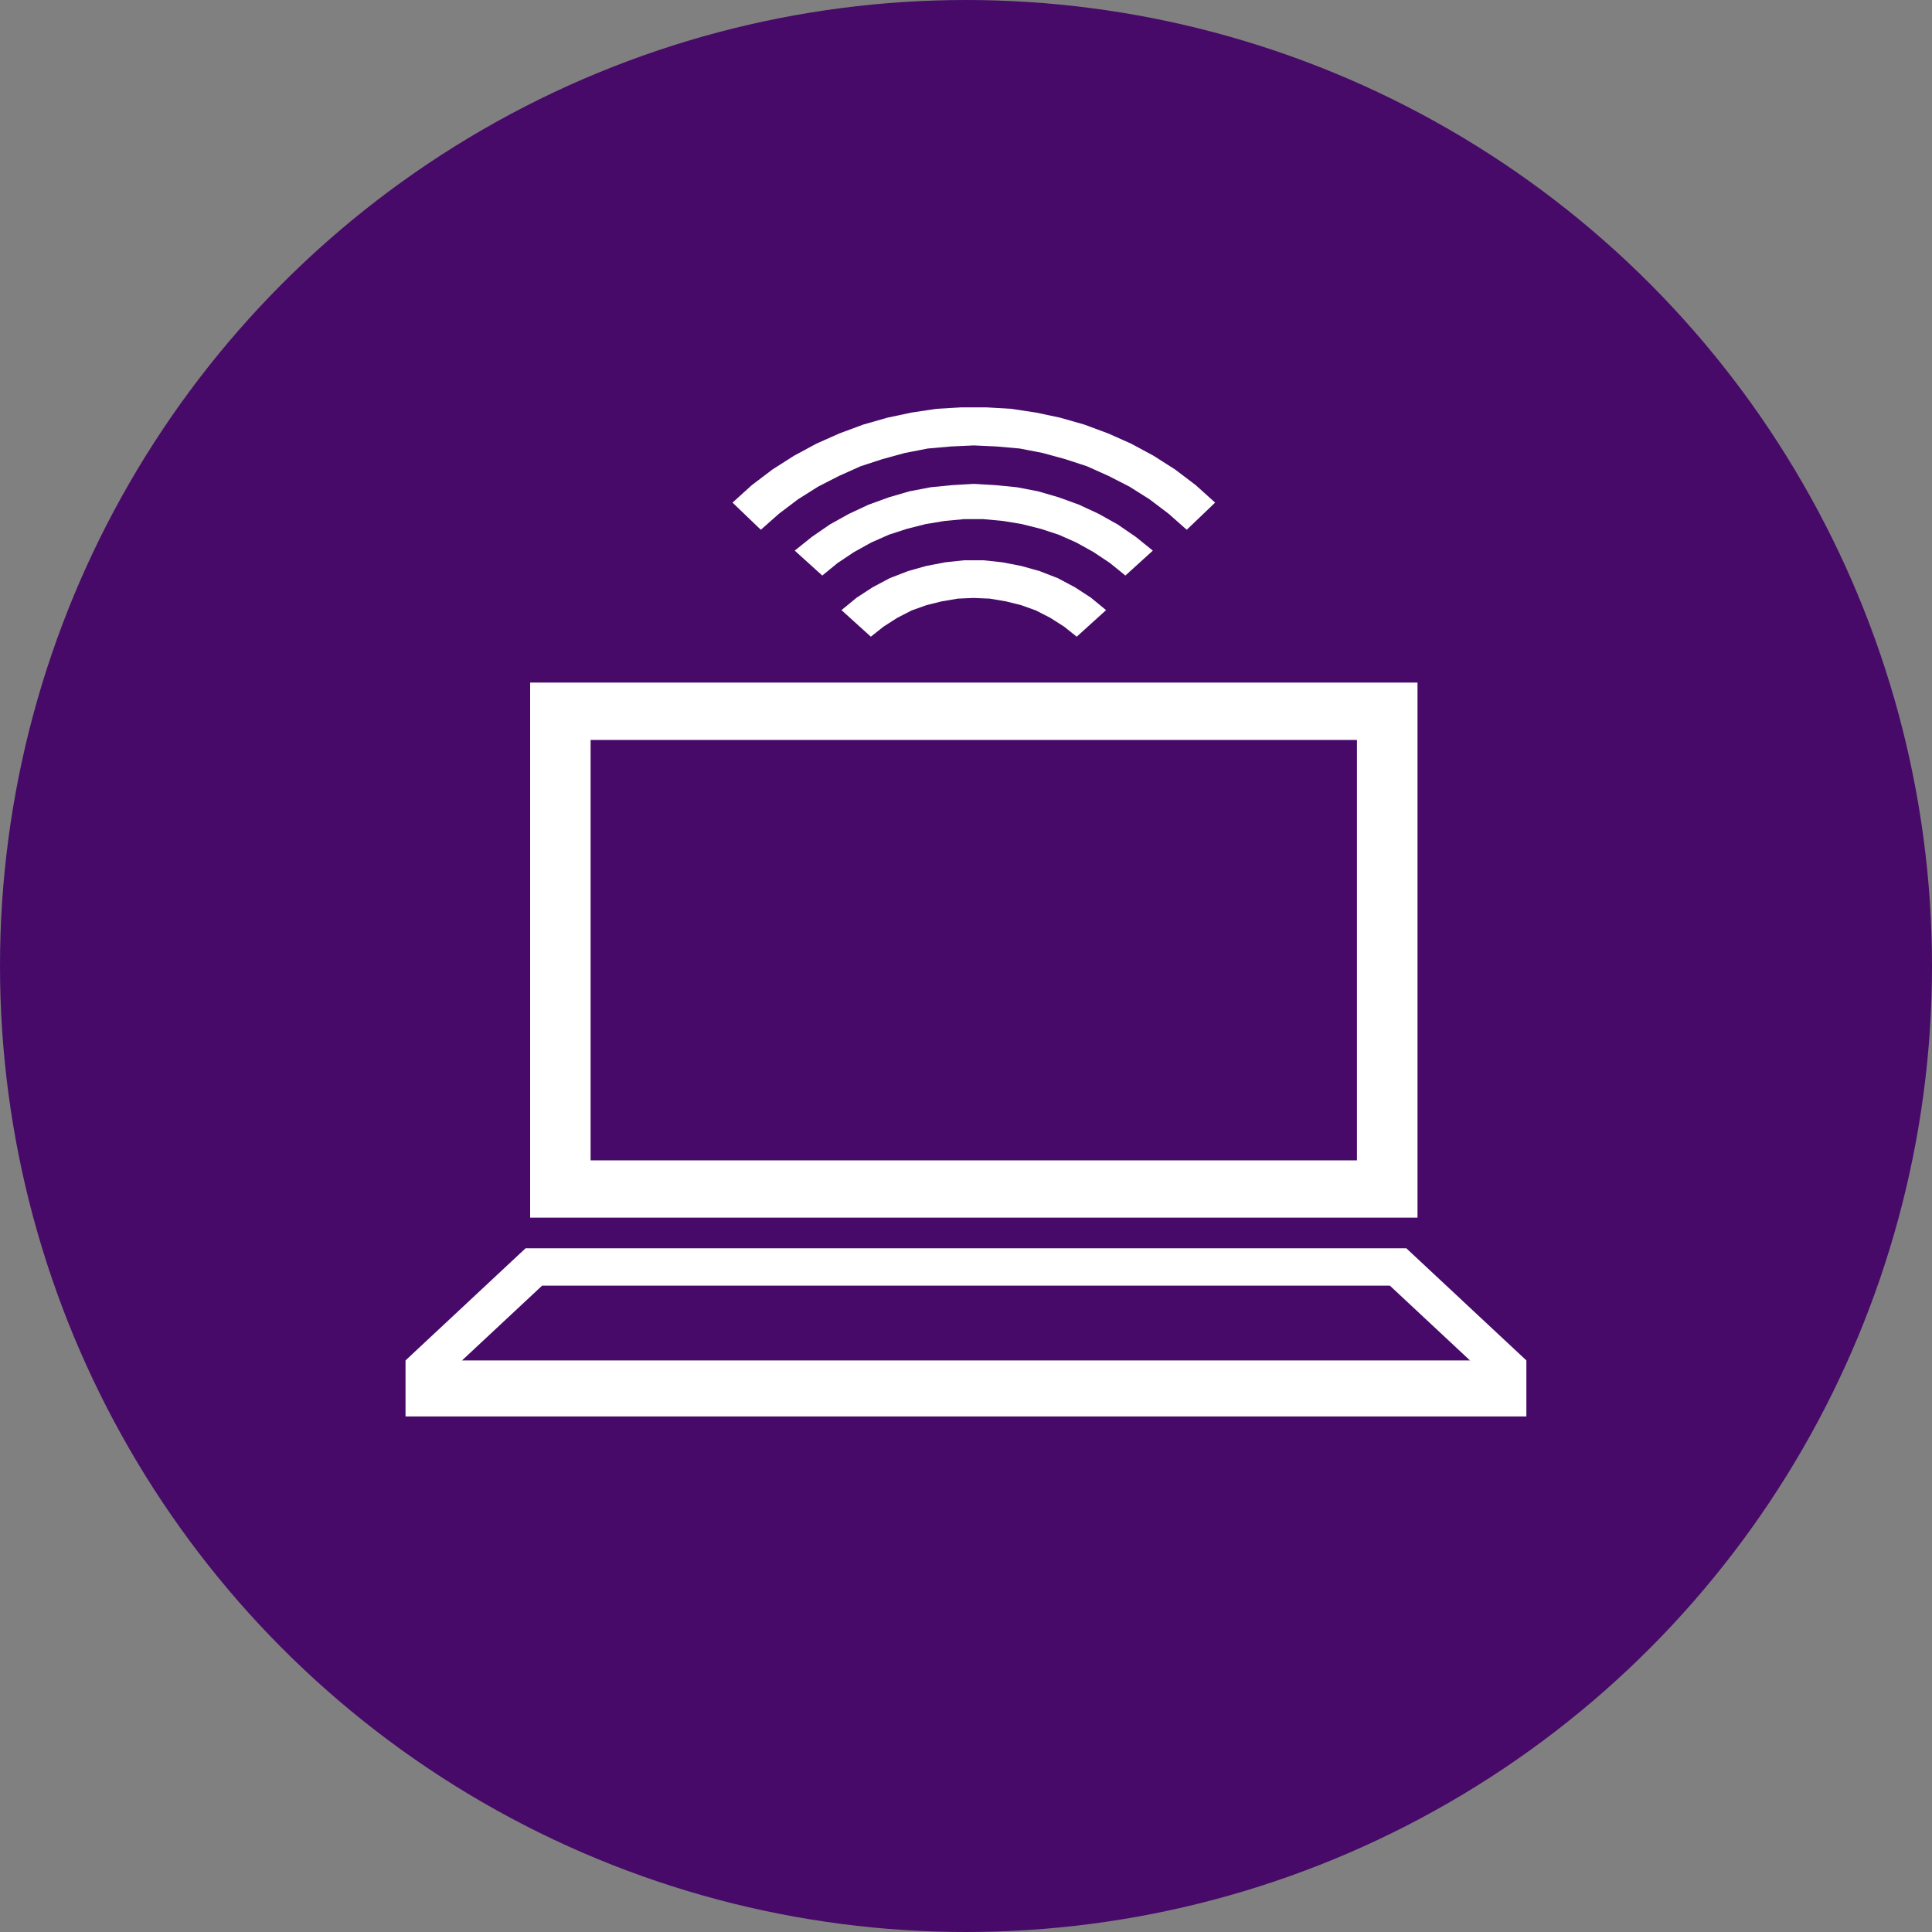
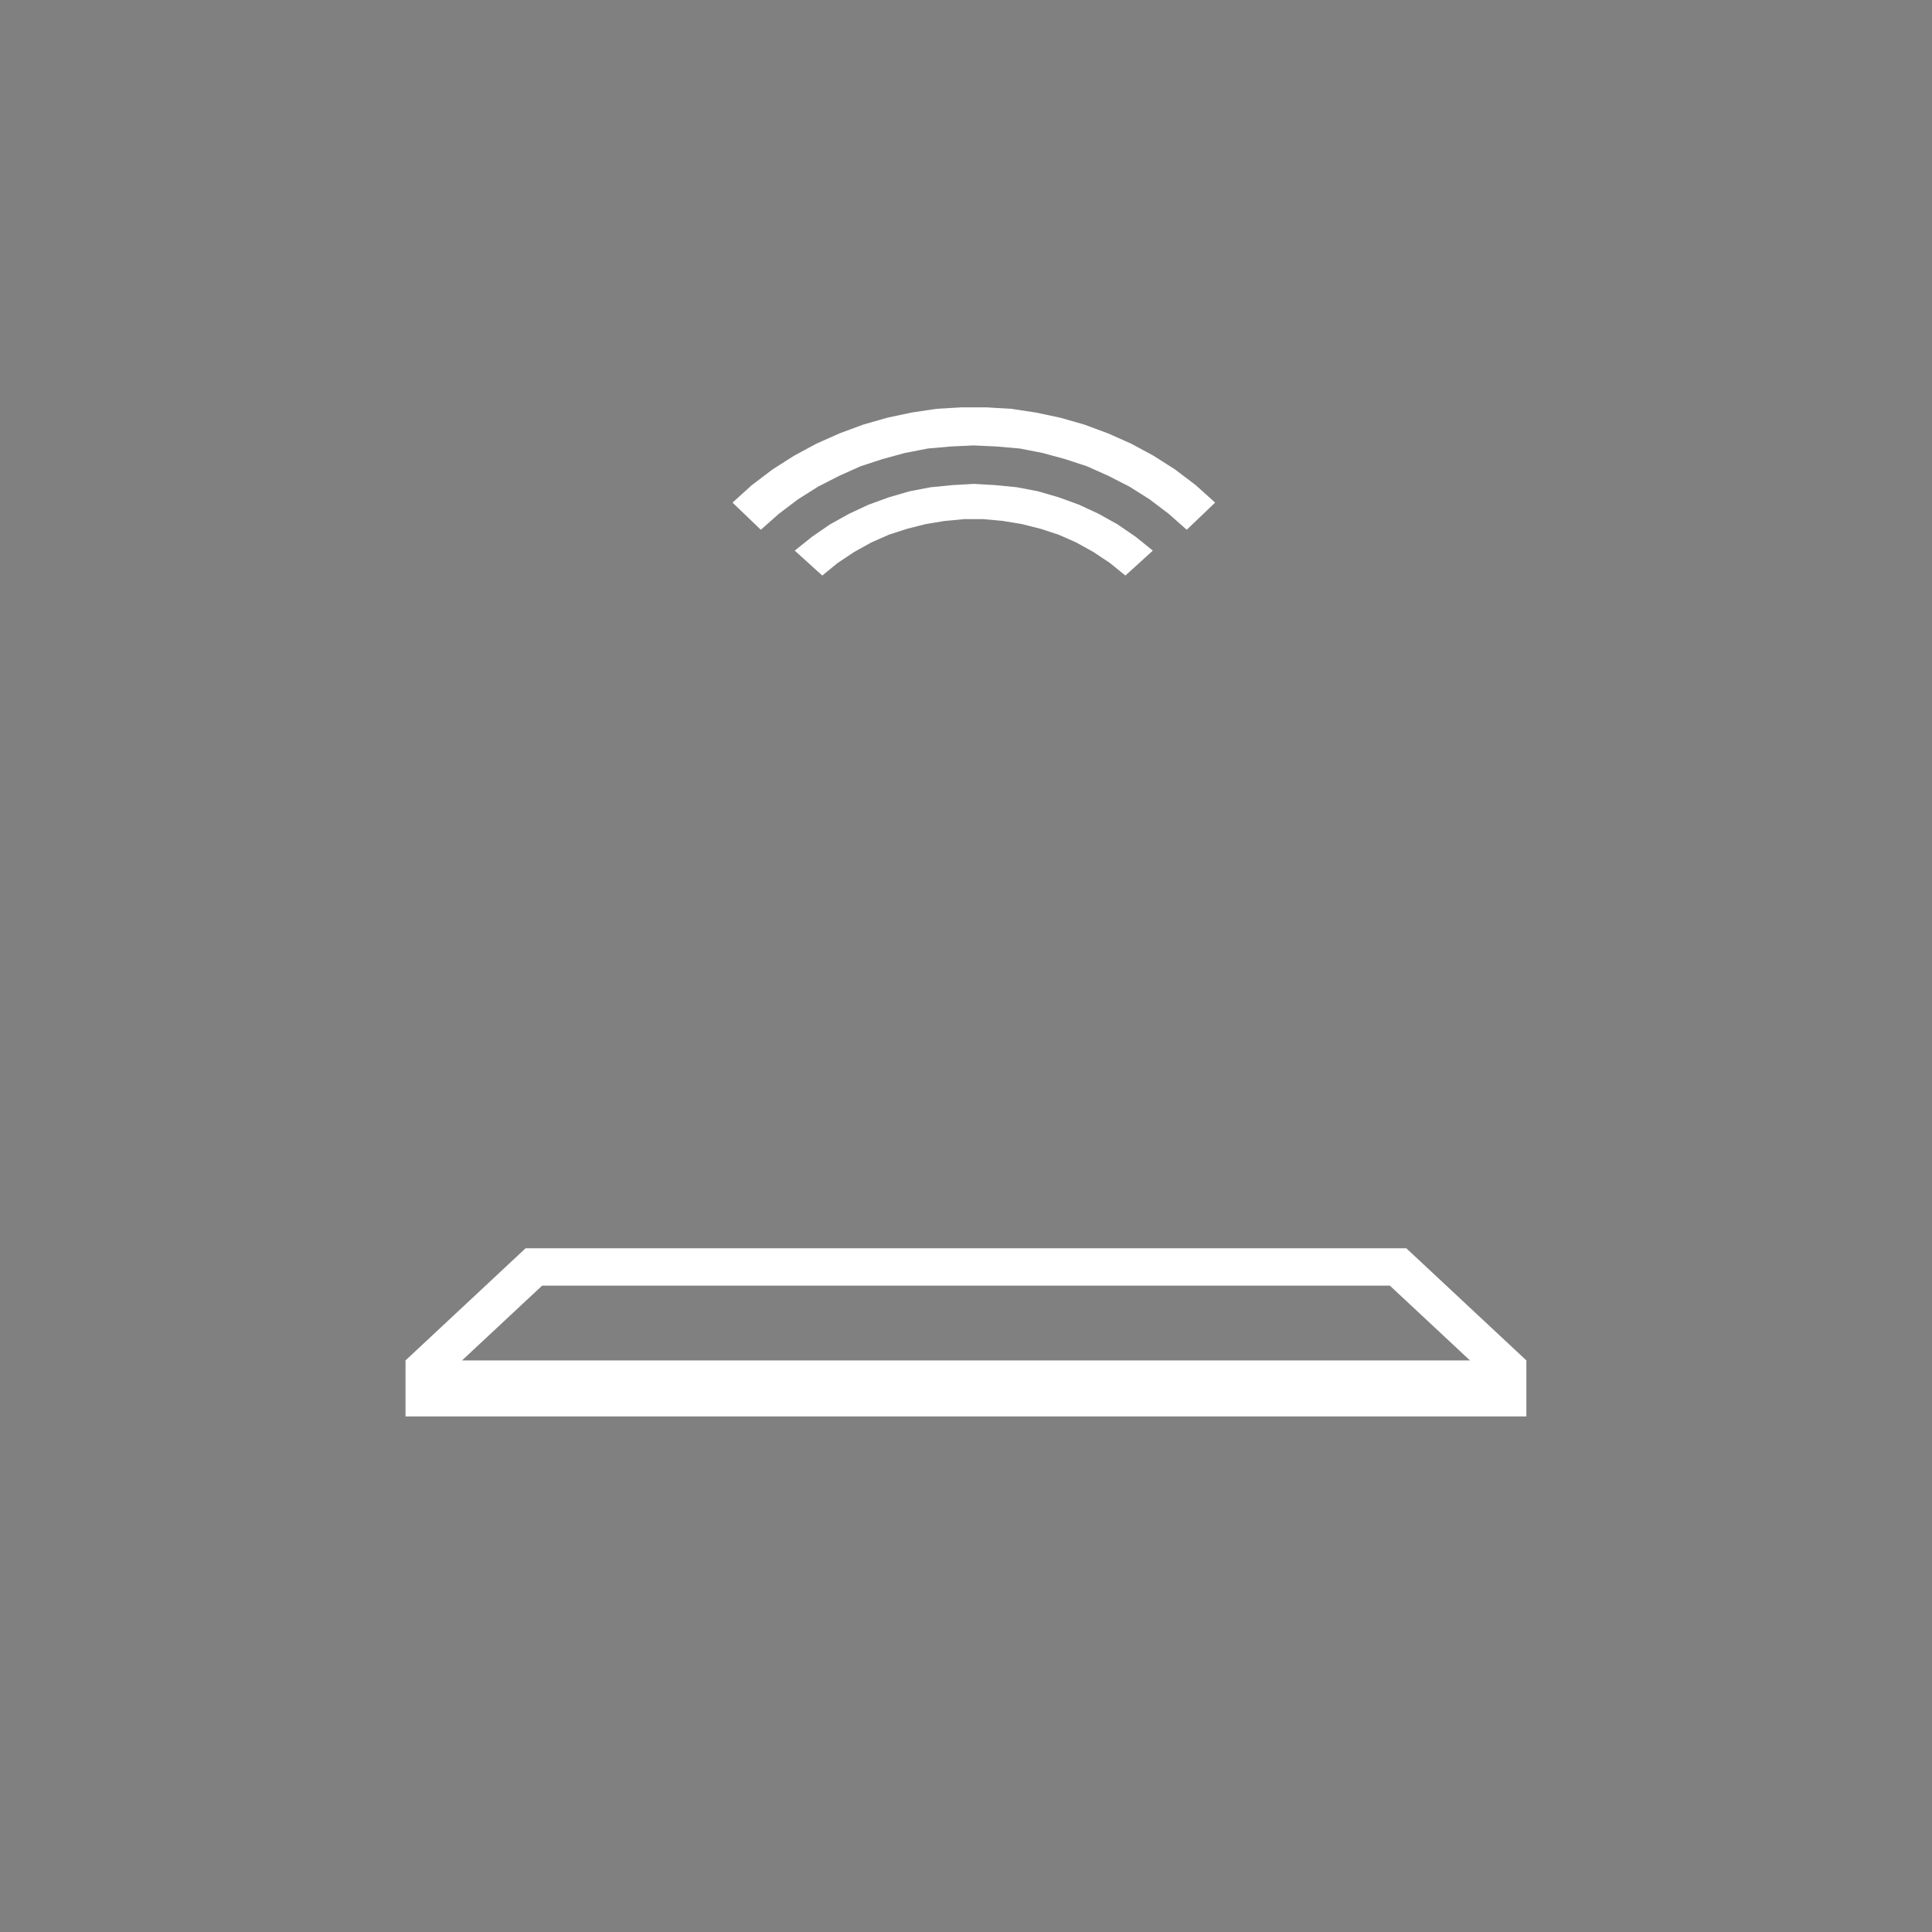
<svg xmlns="http://www.w3.org/2000/svg" version="1.1" id="Ebene_1" x="0px" y="0px" width="200px" height="200px" viewBox="0 0 200 200" style="enable-background:new 0 0 200 200;" xml:space="preserve">
  <rect x="0" y="0" width="200" height="200" fill="#808080" stroke="none" />
  <style type="text/css">
	.st0{fill-rule:evenodd;clip-rule:evenodd;fill:#6D2077;}
	.st1{fill-rule:evenodd;clip-rule:evenodd;fill:#00338D;}
	.st2{fill-rule:evenodd;clip-rule:evenodd;fill:#483698;}
	.st3{fill:none;stroke:#483698;stroke-width:0.786;stroke-linejoin:round;stroke-miterlimit:10;}
	.st4{fill-rule:evenodd;clip-rule:evenodd;fill:#005EB8;}
	.st5{fill:none;stroke:#005EB8;stroke-width:0.786;stroke-linejoin:round;stroke-miterlimit:10;}
	.st6{fill-rule:evenodd;clip-rule:evenodd;fill:#470A68;}
	.st7{fill:none;stroke:#470A68;stroke-width:0.786;stroke-linejoin:round;stroke-miterlimit:10;}
	.st8{fill-rule:evenodd;clip-rule:evenodd;fill:#0091DA;}
	.st9{fill:none;stroke:#0091DA;stroke-width:0.786;stroke-linejoin:round;stroke-miterlimit:10;}
	.st10{fill:none;stroke:#FFFFFF;stroke-width:1.571;stroke-miterlimit:8;}
	.st11{fill:#483698;}
	.st12{fill-rule:evenodd;clip-rule:evenodd;fill:#FFFFFF;}
	.st13{fill:#470A68;}
	.st14{fill:#6D2077;}
	.st15{fill:#00338D;}
	.st16{fill:#005EB8;}
	.st17{fill:#0091DA;}
	.st18{fill:none;stroke:#483698;stroke-width:1.571;stroke-linejoin:round;stroke-miterlimit:10;}
	.st19{fill:none;stroke:#470A68;stroke-width:1.571;stroke-linejoin:round;stroke-miterlimit:10;}
	.st20{fill:none;stroke:#6D2077;stroke-width:1.571;stroke-linejoin:round;stroke-miterlimit:10;}
	.st21{fill:none;stroke:#00338D;stroke-width:1.571;stroke-linejoin:round;stroke-miterlimit:10;}
	.st22{fill:none;stroke:#005EB8;stroke-width:1.571;stroke-linejoin:round;stroke-miterlimit:10;}
	.st23{fill:none;stroke:#0091DA;stroke-width:1.571;stroke-linejoin:round;stroke-miterlimit:10;}
	.st24{fill:none;stroke:#00338D;stroke-miterlimit:8;}
	.st25{fill:#FFFFFF;}
	.st26{fill:none;stroke:#FFFFFF;stroke-width:3;stroke-miterlimit:10;}
</style>
-   <circle class="st6" cx="100" cy="100" r="100" />
  <g>
-     <path class="st12" d="M61.14,76.6v43.52h79.33V76.6H61.14L61.14,76.6L61.14,76.6z M54.88,70.66h91.86v55.39H54.88V70.66   L54.88,70.66L54.88,70.66z" />
    <path class="st12" d="M56.12,133.09l-8.29,7.74h104.34l-8.29-7.74H56.12L56.12,133.09L56.12,133.09z M54.41,129.22h91.17   l12.43,11.61v5.8H41.98v-5.8L54.41,129.22L54.41,129.22L54.41,129.22z" />
    <polygon class="st12" points="102.1,42.17 104.67,42.32 107.26,42.71 109.75,43.24 112.24,43.95 114.72,44.87 117.1,45.93    119.4,47.17 121.63,48.59 123.78,50.22 125.79,52.03 122.85,54.84 120.96,53.17 118.99,51.68 116.91,50.37 114.76,49.27    112.53,48.27 110.27,47.53 107.93,46.89 105.56,46.43 103.18,46.22 100.81,46.11 98.43,46.22 96.05,46.43 93.68,46.89 91.34,47.53    89.08,48.27 86.85,49.27 84.7,50.37 82.62,51.68 80.65,53.17 78.76,54.84 75.83,52.03 77.83,50.22 79.98,48.59 82.21,47.17    84.51,45.93 86.89,44.87 89.37,43.95 91.86,43.24 94.35,42.71 96.95,42.32 99.51,42.17 102.1,42.17 102.1,42.17  " />
    <polygon class="st12" points="100.81,50.09 103.04,50.22 105.27,50.44 107.46,50.86 109.59,51.48 111.71,52.25 113.73,53.19    115.7,54.29 117.58,55.58 119.34,57 116.5,59.58 114.91,58.29 113.22,57.16 111.42,56.16 109.59,55.35 107.72,54.74 105.77,54.25    103.83,53.93 101.81,53.74 99.8,53.74 97.78,53.93 95.84,54.25 93.9,54.74 92.02,55.35 90.19,56.16 88.39,57.16 86.7,58.29    85.12,59.58 82.27,57 84.04,55.58 85.91,54.29 87.89,53.19 89.9,52.25 92.02,51.48 94.15,50.86 96.34,50.44 98.57,50.22    100.81,50.09 100.81,50.09  " />
-     <polygon class="st12" points="99.81,58 101.81,58 103.77,58.21 105.73,58.59 107.62,59.12 109.5,59.85 111.27,60.79 112.93,61.87    114.5,63.16 111.46,65.91 110.16,64.87 108.73,63.96 107.23,63.19 105.69,62.64 104.12,62.25 102.46,61.97 100.77,61.9    99.15,61.97 97.5,62.25 95.92,62.64 94.38,63.19 92.88,63.96 91.46,64.87 90.15,65.91 87.11,63.16 88.68,61.87 90.34,60.79    92.11,59.85 93.99,59.12 95.88,58.59 97.84,58.21 99.81,58 99.81,58  " />
  </g>
</svg>